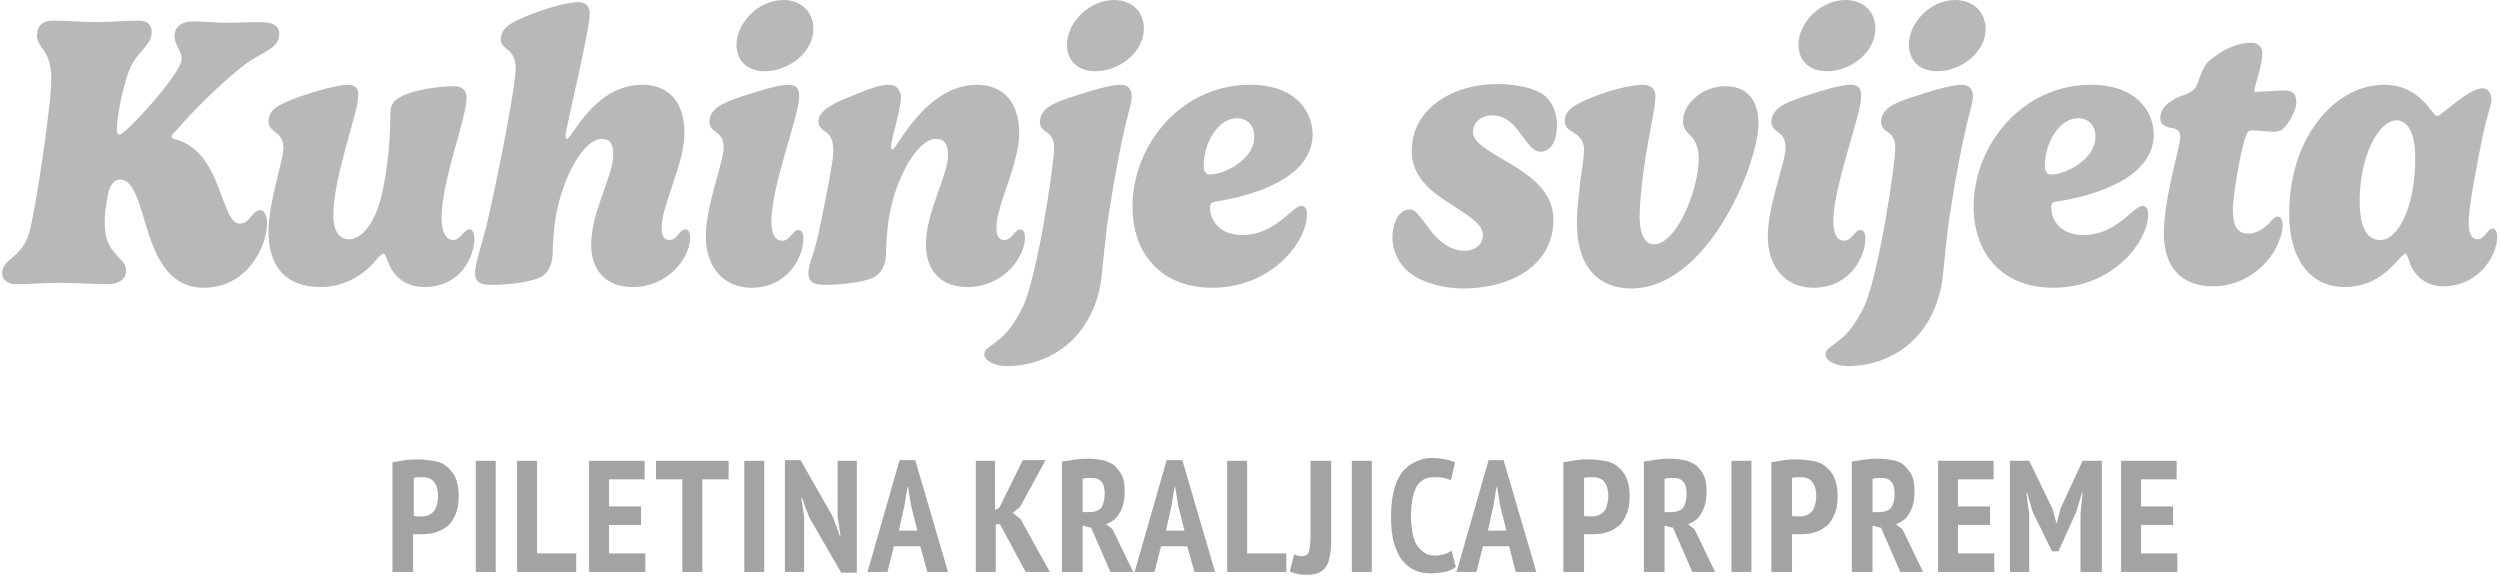
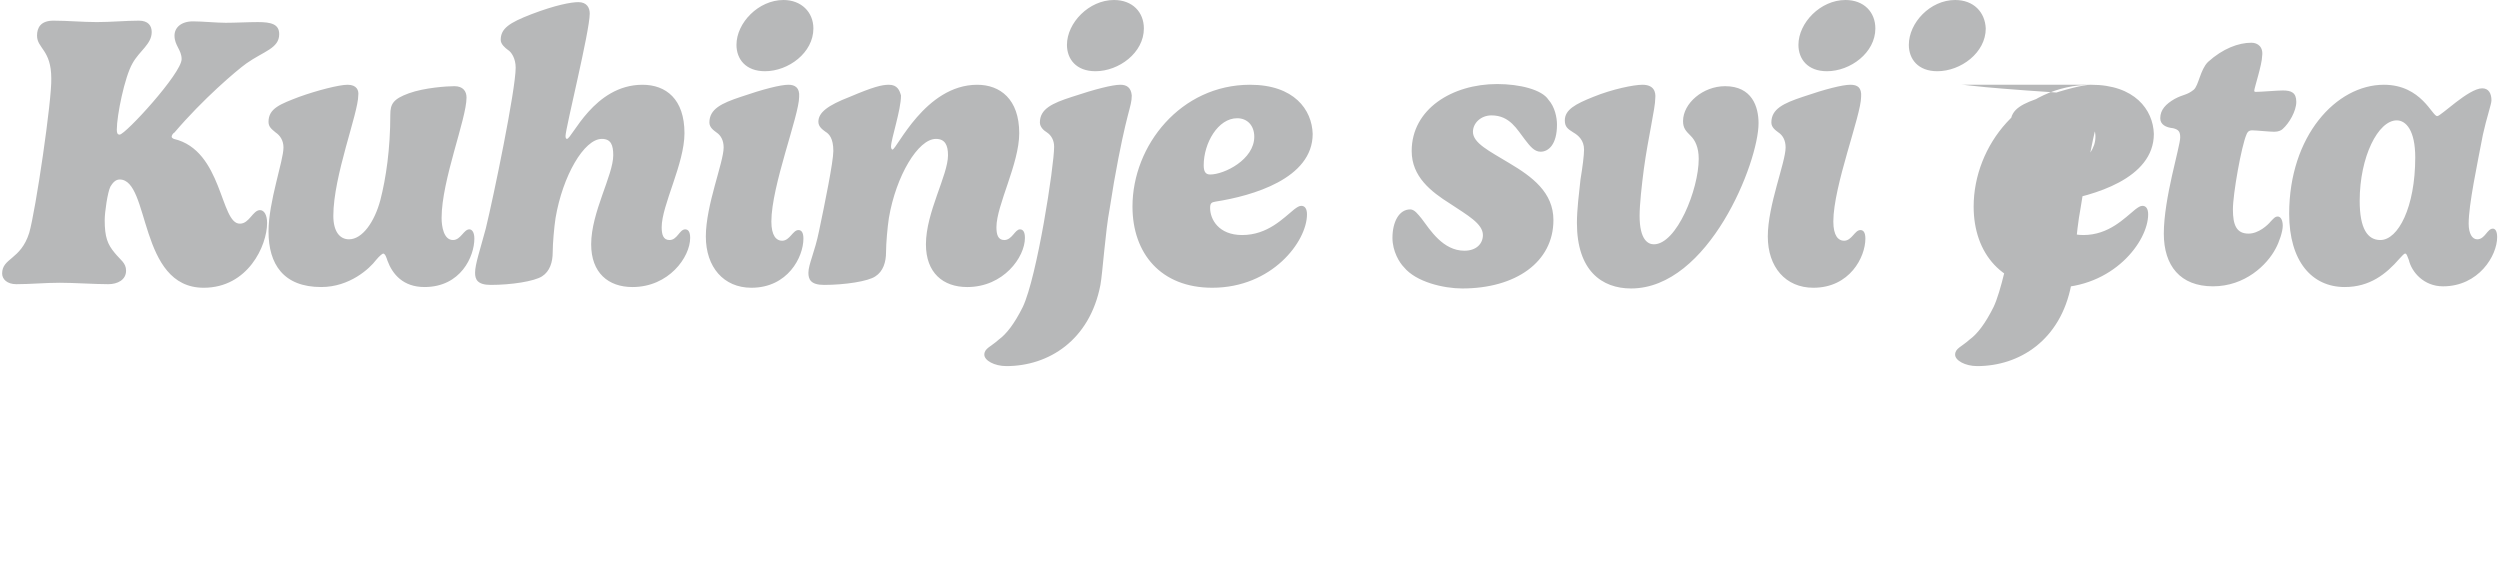
<svg xmlns="http://www.w3.org/2000/svg" xmlns:xlink="http://www.w3.org/1999/xlink" version="1.1" id="Layer_1" x="0px" y="0px" viewBox="0 0 351 81" style="enable-background:new 0 0 351 81;" xml:space="preserve">
  <style type="text/css">
	.st0{clip-path:url(#SVGID_00000016760221634444721950000009090688229366144688_);fill:#B7B8B9;}
	.st1{clip-path:url(#SVGID_00000016760221634444721950000009090688229366144688_);fill:#A3A3A3;}
</style>
  <g>
    <defs>
      <rect id="SVGID_1_" x="0.3" width="350.3" height="80.6" />
    </defs>
    <clipPath id="SVGID_00000178195801883638909370000018222623303000402069_">
      <use xlink:href="#SVGID_1_" style="overflow:visible;" />
    </clipPath>
-     <path style="clip-path:url(#SVGID_00000178195801883638909370000018222623303000402069_);fill:#B7B8B9;" d="M336.5,16.9   c1.3,0,2.6,1.4,2.6,5.2c0,7-2.4,11.6-4.9,11.6c-1.8,0-2.9-1.6-2.9-5.5C331.3,22,333.9,16.9,336.5,16.9 M334.7,11.9   c-6.7,0-13.3,7.2-13.3,18.1c0,6.7,3.2,10.3,7.8,10.3c3.5,0,5.8-1.8,7.7-4c0.4-0.4,0.6-0.7,0.8-0.7c0.2,0,0.3,0.4,0.5,0.9   c0.4,1.7,2.1,3.7,4.8,3.7c5,0,7.6-4.3,7.6-6.9c0-0.9-0.3-1.2-0.6-1.2c-0.8,0-1.1,1.5-2.2,1.5c-0.7,0-1.2-0.8-1.2-2.2   c0-2.7,1.2-8.3,2-12.5c0.5-2.3,1.2-4.3,1.2-4.8c0-1-0.4-1.7-1.3-1.7c-1.9,0-5.8,3.9-6.3,3.9C341.5,16.4,340,11.9,334.7,11.9    M316.1,6c-1.8,0-4,0.8-6.1,2.7c-1.1,1.1-1.3,3.3-2,3.9c-1,0.8-1.4,0.6-2.7,1.3c-1.2,0.7-2,1.5-2,2.7c0,0.9,0.8,1.3,1.8,1.4   c0.8,0.2,1,0.5,1,1.3c0,1.3-2.3,8.5-2.3,13.5c0,4.5,2.3,7.4,6.9,7.4c4.5,0,7.6-3,8.8-5.3c0.5-0.9,1-2.4,1-3.2   c0-0.8-0.3-1.3-0.7-1.3c-0.4,0-0.6,0.3-1,0.7c-0.4,0.5-1.7,1.7-3.1,1.7c-1.7,0-2.2-1.2-2.2-3.4c0-2.2,1.2-8.9,1.9-10.5   c0.1-0.3,0.3-0.6,0.8-0.6c0.5,0,2.5,0.2,3.1,0.2c0.6,0,1-0.2,1.2-0.4c0.9-0.8,1.9-2.5,1.9-3.8c0-1.3-0.7-1.6-1.9-1.6   c-0.7,0-3.1,0.2-3.8,0.2c-0.2,0-0.2-0.1-0.2-0.2c0-0.3,1.1-3.7,1.1-4.8C317.8,6.6,317,6,316.1,6 M291.8,16.6c1.4,0,2.4,1,2.4,2.6   c0,3.2-4.2,5.3-6.2,5.3c-0.7,0-0.9-0.5-0.9-1.3C287.1,20.1,289.1,16.6,291.8,16.6 M293.6,11.9c-9.7,0-16.5,8.5-16.5,17.1   c0,6.6,4,11.4,11.2,11.4c8.4,0,13.3-6.5,13.3-10.3c0-0.8-0.3-1.2-0.8-1.2c-0.3,0-0.6,0.2-1,0.5c-1.5,1.2-3.7,3.6-7.3,3.6   c-3.3,0-4.5-2.2-4.5-3.8c0-0.7,0.2-0.8,0.8-0.9c5.1-0.8,13.6-3.2,13.6-9.5C302.3,15.4,299.7,11.9,293.6,11.9 M275.4,11.9   c-1.1,0-3.5,0.6-6.8,1.7c-2.8,0.9-4.5,1.7-4.5,3.6c0,0.6,0.5,1.1,1,1.4c0.6,0.4,1,1.1,1,2c0,2.7-2.4,18.3-4.4,22.5   c-1.2,2.4-2.3,3.8-3.4,4.6c-1.1,1-2,1.2-2,2.1c0,0.8,1.4,1.6,3.1,1.6c5.9,0,11.7-3.6,13.2-11.4c0.3-1.6,0.7-7.6,1.3-10.7l0.6-3.7   c1.8-10.2,2.5-10.5,2.5-12.2C276.9,12.3,276.3,11.9,275.4,11.9 M274.5,0C271,0,268,3.2,268,6.3c0,2,1.3,3.7,4,3.7   c3.3,0,6.8-2.6,6.8-6C278.7,1.7,277.1,0,274.5,0 M259.8,11.9c-1.1,0-3.5,0.6-6.7,1.7c-2.7,0.9-4.4,1.7-4.4,3.6c0,0.7,0.6,1.1,1,1.4   c0.6,0.4,1,1.1,1,2.1c0,2.1-2.5,8.1-2.5,12.5c0,4.3,2.5,7.2,6.4,7.2c5.1,0,7.3-4.3,7.3-6.9c0-0.9-0.3-1.2-0.7-1.2   c-0.8,0-1.2,1.5-2.3,1.5c-0.8,0-1.5-0.7-1.5-2.7c0-5,3.9-14.9,3.9-17.5C261.4,12.3,260.8,11.9,259.8,11.9 M259.1,0   c-3.5,0-6.6,3.2-6.6,6.3c0,2,1.3,3.7,4,3.7c3.3,0,6.8-2.6,6.8-6C263.3,1.7,261.7,0,259.1,0 M230.6,11.9c-1.2,0-4.2,0.6-6.9,1.7   c-2.5,1-4,1.8-4,3.3c0,0.9,0.4,1.2,1.2,1.7c0.7,0.4,1.5,1.1,1.5,2.4c0,0.8-0.2,2.4-0.5,4.2c-0.2,1.9-0.5,4.2-0.5,6.1   c0,6.7,3.5,9.2,7.6,9.2c10.9,0,17.9-17.7,17.9-23.2c0-2.3-0.9-5.2-4.7-5.2c-3.1,0-5.9,2.4-5.9,4.9c0,1,0.4,1.4,1.1,2.1   c0.6,0.6,1.1,1.6,1.1,3.2c0,4.3-3.1,12-6.3,12c-0.8,0-2-0.6-2-4c0-1.6,0.3-4.3,0.6-6.6c0.6-4.4,1.6-8.5,1.6-9.9   C232.5,12.9,232.2,11.9,230.6,11.9 M210.2,11.8c-6.3,0-12,3.5-12,9.4c0,3.6,2.7,5.7,5.4,7.4c2.4,1.6,4.6,2.8,4.6,4.4   c0,1.2-0.9,2.2-2.6,2.2c-3,0-4.8-2.9-6-4.5c-0.5-0.6-1-1.3-1.6-1.3c-1.6,0-2.5,1.8-2.5,4c0,1.9,1,3.5,1.6,4.1c1.7,2.1,5.6,3,8.2,3   c7.5,0,12.8-3.7,12.8-9.6c0-3.9-3-6.1-6.2-8c-2.8-1.7-5.1-2.8-5.1-4.4c0-1.2,1.1-2.3,2.6-2.3c2.6,0,3.6,2,4.7,3.4   c0.7,0.9,1.3,1.7,2.2,1.7c1.1,0,2.3-1,2.3-3.8c0-1-0.3-2.5-1.2-3.5C216.5,12.6,213.4,11.8,210.2,11.8 M173.7,16.6   c1.4,0,2.4,1,2.4,2.6c0,3.2-4.2,5.3-6.2,5.3c-0.7,0-0.9-0.5-0.9-1.3C169,20.1,171,16.6,173.7,16.6 M175.5,11.9   c-9.7,0-16.5,8.5-16.5,17.1c0,6.6,4,11.4,11.2,11.4c8.4,0,13.3-6.5,13.3-10.3c0-0.8-0.3-1.2-0.8-1.2c-0.3,0-0.6,0.2-1,0.5   c-1.5,1.2-3.7,3.6-7.3,3.6c-3.3,0-4.5-2.2-4.5-3.8c0-0.7,0.2-0.8,0.8-0.9c5.1-0.8,13.6-3.2,13.6-9.5   C184.2,15.4,181.7,11.9,175.5,11.9 M157.3,11.9c-1.1,0-3.5,0.6-6.8,1.7c-2.8,0.9-4.5,1.7-4.5,3.6c0,0.6,0.5,1.1,1,1.4   c0.6,0.4,1,1.1,1,2c0,2.7-2.4,18.3-4.4,22.5c-1.2,2.4-2.3,3.8-3.4,4.6c-1.1,1-2,1.2-2,2.1c0,0.8,1.4,1.6,3.1,1.6   c5.9,0,11.7-3.6,13.2-11.4c0.3-1.6,0.7-7.6,1.3-10.7l0.6-3.7c1.8-10.2,2.5-10.5,2.5-12.2C158.8,12.3,158.2,11.9,157.3,11.9    M156.4,0c-3.5,0-6.6,3.2-6.6,6.3c0,2,1.3,3.7,4,3.7c3.3,0,6.8-2.6,6.8-6C160.6,1.7,159,0,156.4,0 M124.8,11.9   c-1,0-2.2,0.3-5.5,1.7c-3.1,1.2-4.4,2.2-4.4,3.5c0,0.7,0.6,1.1,1,1.4c0.5,0.3,1.1,0.9,1.1,2.7c0,1.5-1.2,7.4-2,11.2   c-0.6,3-1.5,4.7-1.5,5.9c0,0.9,0.3,1.7,2.2,1.7c2.9,0,6.2-0.5,7.2-1.2c1.1-0.7,1.5-2,1.5-3.4c0-1.2,0.2-3.5,0.4-4.8   c1-5.9,4.1-11.1,6.6-11.1c1.3,0,1.7,0.9,1.7,2.3c0,2.8-3.1,8-3.1,12.5c0,4,2.4,6,5.8,6c5.1,0,8.1-4.2,8.1-6.9   c0-0.9-0.3-1.2-0.7-1.2c-0.7,0-1.1,1.5-2.2,1.5c-0.9,0-1.1-0.8-1.1-1.8c0-3.1,3.2-8.9,3.2-13.2c0-4.8-2.7-6.8-5.9-6.8   c-7.3,0-11.3,9.1-11.9,9.1c-0.1,0-0.2-0.2-0.2-0.4c0-1.1,1.4-5.1,1.4-7.2C126.3,12.7,126,11.9,124.8,11.9 M110.7,11.9   c-1.1,0-3.5,0.6-6.7,1.7c-2.7,0.9-4.4,1.7-4.4,3.6c0,0.7,0.6,1.1,1,1.4c0.6,0.4,1,1.1,1,2.1c0,2.1-2.5,8.1-2.5,12.5   c0,4.3,2.5,7.2,6.4,7.2c5.1,0,7.3-4.3,7.3-6.9c0-0.9-0.3-1.2-0.7-1.2c-0.8,0-1.2,1.5-2.3,1.5c-0.8,0-1.5-0.7-1.5-2.7   c0-5,3.9-14.9,3.9-17.5C112.3,12.3,111.6,11.9,110.7,11.9 M110,0c-3.5,0-6.6,3.2-6.6,6.3c0,2,1.3,3.7,4,3.7c3.3,0,6.8-2.6,6.8-6   C114.2,1.7,112.5,0,110,0 M81.2,0.3c-1,0-3.2,0.4-6.6,1.7c-3.1,1.2-4.3,2-4.3,3.6c0,0.6,0.6,1.1,1,1.4c0.5,0.3,1.1,1.2,1.1,2.5   c0,3.1-3.1,18.1-4.2,22.6c-0.8,3-1.5,5-1.5,6.2c0,0.9,0.3,1.7,2.2,1.7c2.9,0,6.1-0.5,7.2-1.2c1.1-0.7,1.5-2,1.5-3.4   c0-1.2,0.2-3.5,0.4-4.8c1-5.9,4-11.1,6.5-11.1c1.3,0,1.6,0.9,1.6,2.3c0,2.8-3.1,8-3.1,12.5c0,4,2.4,6,5.8,6c5.1,0,8.1-4.2,8.1-6.9   c0-0.9-0.3-1.2-0.7-1.2c-0.8,0-1.1,1.5-2.2,1.5c-0.9,0-1.1-0.8-1.1-1.8c0-3.1,3.2-8.9,3.2-13.2c0-4.8-2.6-6.8-5.9-6.8   c-6.8,0-9.9,7.6-10.6,7.6c-0.1,0-0.2-0.1-0.2-0.4c0-1.1,3.4-14.7,3.4-17.2C82.8,1.1,82.4,0.3,81.2,0.3 M48.8,11.9   c-1.2,0-4.3,0.8-6.8,1.7c-2.6,1-4.3,1.6-4.3,3.5c0,0.7,0.4,1,1,1.5c0.6,0.4,1.1,1.1,1.1,2.1c0,1.9-2.1,7.6-2.1,11.8   c0,4.6,2.1,7.8,7.4,7.8c4,0,6.8-2.6,7.7-3.8c0.5-0.6,0.9-0.9,1-0.9c0.3,0,0.5,0.7,0.6,1c0.7,1.9,2.2,3.7,5.2,3.7c5.1,0,7-4.3,7-6.8   c0-1-0.4-1.3-0.7-1.3c-0.8,0-1.2,1.5-2.3,1.5c-1.3,0-1.6-1.9-1.6-3.1c0-5.3,3.5-13.9,3.5-16.9c0-0.9-0.5-1.6-1.7-1.6   c-1,0-4.2,0.2-6.4,1c-2.2,0.8-2.6,1.5-2.6,3c0,4.8-0.6,8.9-1.4,12c-0.8,3-2.5,5.5-4.4,5.5c-1.3,0-2.2-1.1-2.2-3.3   c0-5.6,3.5-14.4,3.5-16.9C50.4,12.7,50.1,11.9,48.8,11.9 M24.4,19.5c-0.2-0.1-0.3-0.2-0.3-0.3c0-0.2,0.2-0.5,0.4-0.6   c4-4.7,8.7-8.7,10.1-9.7c2.4-1.7,4.6-2.1,4.6-4.1c0-1.4-1.1-1.7-3-1.7c-1.3,0-3.2,0.1-4.5,0.1c-1.3,0-3.3-0.2-4.6-0.2   c-1.7,0-2.6,0.9-2.6,2c0,1.4,1,2,1,3.3c0,2-7.9,10.6-8.7,10.6c-0.3,0-0.4-0.2-0.4-0.7c0-2,1.1-7.4,2.2-9.3c1-1.8,2.7-2.7,2.7-4.4   c0-0.9-0.5-1.6-1.8-1.6c-1.8,0-3.9,0.2-5.9,0.2c-2,0-4.1-0.2-6.1-0.2c-1.8,0-2.3,1-2.3,2.1c0,1.8,2,2,2,6C7.3,14,5,29.6,4.1,32.7   c-1.2,3.8-3.8,3.5-3.8,5.7c0,0.8,0.7,1.5,2,1.5c2,0,4-0.2,6.1-0.2c2,0,4.9,0.2,6.8,0.2c1.3,0,2.5-0.6,2.5-1.9   c0-1.1-0.8-1.5-1.6-2.5c-1-1.2-1.4-2.2-1.4-4.6c0-1.1,0.4-3.9,0.8-4.7c0.3-0.5,0.7-1,1.3-1c4.3,0,2.6,15.2,11.8,15.2   c6.2,0,8.9-5.9,8.9-9.1c0-1.1-0.4-1.8-1-1.8c-1,0-1.5,1.9-2.8,1.9C30.9,31.5,31.3,21.1,24.4,19.5" />
-     <path style="clip-path:url(#SVGID_00000178195801883638909370000018222623303000402069_);fill:#A3A3A3;" d="M297.8,80.3h7.9v-2.6   h-5.1v-4h4.5v-2.6h-4.5v-3.8h5v-2.6h-7.8V80.3z M292.3,80.3h2.8V64.7h-2.7l-3.1,6.7l-0.5,2h-0.1l-0.5-1.9l-3.3-6.8h-2.7v15.6h2.7   v-8.1l-0.4-3h0.1l0.8,2.7l2.7,5.5h0.9l2.5-5.5l0.8-2.7h0.1l-0.3,3V80.3z M272.1,80.3h7.9v-2.6h-5.1v-4h4.5v-2.6h-4.5v-3.8h5v-2.6   h-7.8V80.3z M263,67.2c0.1,0,0.3-0.1,0.5-0.1c0.2,0,0.5,0,0.7,0c0.6,0,1.1,0.2,1.4,0.6c0.3,0.4,0.4,1,0.4,1.6c0,0.9-0.2,1.6-0.5,2   c-0.4,0.4-0.9,0.6-1.6,0.6h-1V67.2z M260.1,80.3h2.8v-6.5l1.2,0.3l2.7,6.2h3.2l-2.9-6l-0.9-0.7c0.8-0.3,1.5-0.8,1.9-1.6   c0.5-0.8,0.7-1.8,0.7-3.1c0-0.9-0.1-1.6-0.4-2.2c-0.3-0.6-0.7-1-1.1-1.4s-1-0.6-1.6-0.7c-0.6-0.1-1.2-0.2-1.9-0.2   c-0.5,0-1.1,0-1.8,0.1c-0.7,0.1-1.4,0.2-2,0.3V80.3z M251.6,67.1c0.3-0.1,0.7-0.1,1.1-0.1c0.3,0,0.6,0,0.9,0.1   c0.3,0.1,0.5,0.2,0.7,0.4c0.2,0.2,0.4,0.5,0.5,0.8c0.1,0.3,0.2,0.8,0.2,1.3c0,0.6-0.1,1.1-0.2,1.4c-0.1,0.4-0.3,0.7-0.5,0.9   c-0.2,0.2-0.5,0.4-0.8,0.5c-0.3,0.1-0.6,0.1-0.9,0.1c-0.1,0-0.3,0-0.5,0c-0.2,0-0.4,0-0.5-0.1V67.1z M248.8,80.3h2.8V75   c0.1,0,0.2,0,0.3,0c0.1,0,0.3,0,0.4,0c0.1,0,0.3,0,0.4,0h0.3c0.6,0,1.3-0.1,1.9-0.3c0.6-0.2,1.1-0.5,1.6-0.9c0.5-0.4,0.8-1,1.1-1.7   c0.3-0.7,0.4-1.5,0.4-2.5c0-1.1-0.2-2-0.5-2.6c-0.3-0.7-0.8-1.2-1.3-1.6c-0.5-0.4-1.1-0.6-1.8-0.7c-0.7-0.1-1.3-0.2-2-0.2   c-0.6,0-1.3,0-1.9,0.1c-0.6,0.1-1.2,0.2-1.8,0.3V80.3z M243.1,80.3h2.8V64.7h-2.8V80.3z M233.8,67.2c0.1,0,0.3-0.1,0.5-0.1   c0.2,0,0.5,0,0.7,0c0.6,0,1.1,0.2,1.4,0.6c0.3,0.4,0.4,1,0.4,1.6c0,0.9-0.2,1.6-0.5,2c-0.4,0.4-0.9,0.6-1.6,0.6h-1V67.2z    M230.9,80.3h2.8v-6.5l1.2,0.3l2.7,6.2h3.2l-2.9-6l-0.9-0.7c0.8-0.3,1.5-0.8,1.9-1.6c0.5-0.8,0.7-1.8,0.7-3.1   c0-0.9-0.1-1.6-0.4-2.2s-0.7-1-1.1-1.4c-0.5-0.3-1-0.6-1.6-0.7c-0.6-0.1-1.2-0.2-1.9-0.2c-0.5,0-1.1,0-1.8,0.1   c-0.7,0.1-1.4,0.2-2,0.3V80.3z M222.4,67.1c0.3-0.1,0.7-0.1,1.1-0.1c0.3,0,0.6,0,0.9,0.1c0.3,0.1,0.5,0.2,0.7,0.4   c0.2,0.2,0.4,0.5,0.5,0.8c0.1,0.3,0.2,0.8,0.2,1.3c0,0.6-0.1,1.1-0.2,1.4c-0.1,0.4-0.3,0.7-0.5,0.9s-0.5,0.4-0.8,0.5   c-0.3,0.1-0.6,0.1-0.9,0.1c-0.1,0-0.3,0-0.5,0c-0.2,0-0.4,0-0.5-0.1V67.1z M219.6,80.3h2.8V75c0.1,0,0.2,0,0.3,0c0.1,0,0.3,0,0.4,0   c0.1,0,0.3,0,0.4,0h0.3c0.6,0,1.3-0.1,1.9-0.3c0.6-0.2,1.1-0.5,1.6-0.9c0.5-0.4,0.8-1,1.1-1.7c0.3-0.7,0.4-1.5,0.4-2.5   c0-1.1-0.2-2-0.5-2.6c-0.3-0.7-0.8-1.2-1.3-1.6c-0.5-0.4-1.1-0.6-1.8-0.7c-0.7-0.1-1.3-0.2-2-0.2c-0.6,0-1.3,0-1.9,0.1   c-0.6,0.1-1.2,0.2-1.8,0.3V80.3z M209.7,70.9l0.4-2.5h0.1l0.4,2.5l0.9,3.6h-2.6L209.7,70.9z M212.8,80.3h2.9l-4.6-15.7H209   l-4.5,15.7h2.8l0.9-3.6h3.7L212.8,80.3z M203.8,77.3c-0.3,0.2-0.6,0.4-1,0.5c-0.4,0.1-0.8,0.2-1.3,0.2c-0.6,0-1.1-0.1-1.5-0.4   c-0.4-0.3-0.8-0.6-1.1-1.1c-0.3-0.5-0.5-1.1-0.6-1.8c-0.1-0.7-0.2-1.4-0.2-2.2c0-1.9,0.3-3.3,0.8-4.2c0.6-0.9,1.3-1.3,2.4-1.3   c0.5,0,1,0,1.4,0.1s0.7,0.2,1,0.3l0.6-2.5c-0.3-0.1-0.8-0.3-1.3-0.4c-0.5-0.1-1.2-0.2-1.9-0.2c-0.7,0-1.4,0.1-2.1,0.4   s-1.3,0.7-1.9,1.3c-0.5,0.6-1,1.4-1.3,2.5c-0.3,1-0.5,2.4-0.5,3.9c0,1.5,0.1,2.8,0.4,3.8c0.3,1,0.7,1.9,1.2,2.5   c0.5,0.6,1.1,1.1,1.8,1.4c0.7,0.3,1.4,0.4,2.2,0.4c0.6,0,1.3-0.1,1.9-0.2c0.6-0.1,1.2-0.4,1.6-0.7L203.8,77.3z M189.8,80.3h2.8   V64.7h-2.8V80.3z M184,75.5c0,0.8-0.1,1.4-0.2,1.9c-0.1,0.4-0.5,0.7-1,0.7c-0.4,0-0.8-0.1-1.1-0.3l-0.6,2.4   c0.3,0.2,0.7,0.3,1.2,0.4c0.4,0.1,0.9,0.1,1.3,0.1c0.6,0,1.1-0.1,1.6-0.3c0.4-0.2,0.8-0.5,1-0.9c0.3-0.4,0.4-0.9,0.5-1.4   c0.1-0.6,0.2-1.2,0.2-1.9V64.7H184V75.5z M180.6,77.7h-5.5v-13h-2.8v15.6h8.3V77.7z M164.5,70.9l0.4-2.5h0.1l0.4,2.5l0.9,3.6h-2.6   L164.5,70.9z M167.7,80.3h2.9l-4.6-15.7h-2.2l-4.5,15.7h2.8l0.9-3.6h3.7L167.7,80.3z M152.1,67.2c0.1,0,0.3-0.1,0.5-0.1   c0.2,0,0.5,0,0.7,0c0.6,0,1.1,0.2,1.4,0.6c0.3,0.4,0.4,1,0.4,1.6c0,0.9-0.2,1.6-0.5,2c-0.4,0.4-0.9,0.6-1.6,0.6h-1V67.2z    M149.2,80.3h2.8v-6.5l1.2,0.3l2.7,6.2h3.2l-2.9-6l-0.9-0.7c0.8-0.3,1.5-0.8,1.9-1.6c0.5-0.8,0.7-1.8,0.7-3.1   c0-0.9-0.1-1.6-0.4-2.2c-0.3-0.6-0.7-1-1.1-1.4c-0.5-0.3-1-0.6-1.6-0.7c-0.6-0.1-1.2-0.2-1.9-0.2c-0.5,0-1.1,0-1.8,0.1   c-0.7,0.1-1.4,0.2-2,0.3V80.3z M144,80.3h3.4l-4.1-7.4l-1.1-0.9l1-0.8l3.6-6.6h-3.2l-3.3,6.7l-0.6,0.3v-6.9H137v15.6h2.8v-6.7h0.6   L144,80.3z M127,70.9l0.4-2.5h0.1l0.4,2.5l0.9,3.6h-2.6L127,70.9z M130.2,80.3h2.9l-4.6-15.7h-2.2l-4.5,15.7h2.8l0.9-3.6h3.7   L130.2,80.3z M118.1,80.4h2.2V64.7h-2.7v7.8l0.4,2.7h-0.1l-1-2.7l-4.5-7.9h-2.2v15.7h2.7v-7.7l-0.4-2.7h0.1l1,2.7L118.1,80.4z    M104.5,80.3h2.8V64.7h-2.8V80.3z M102.4,64.7H92.1v2.6h3.7v13h2.8v-13h3.7V64.7z M82.7,80.3h7.9v-2.6h-5.1v-4H90v-2.6h-4.5v-3.8h5   v-2.6h-7.8V80.3z M80.9,77.7h-5.5v-13h-2.8v15.6h8.3V77.7z M66.8,80.3h2.8V64.7h-2.8V80.3z M58.1,67.1c0.3-0.1,0.7-0.1,1.1-0.1   c0.3,0,0.6,0,0.9,0.1c0.3,0.1,0.5,0.2,0.7,0.4c0.2,0.2,0.4,0.5,0.5,0.8c0.1,0.3,0.2,0.8,0.2,1.3c0,0.6-0.1,1.1-0.2,1.4   c-0.1,0.4-0.3,0.7-0.5,0.9c-0.2,0.2-0.5,0.4-0.8,0.5c-0.3,0.1-0.6,0.1-0.9,0.1c-0.1,0-0.3,0-0.5,0c-0.2,0-0.4,0-0.5-0.1V67.1z    M55.2,80.3h2.8V75c0.1,0,0.2,0,0.3,0c0.1,0,0.3,0,0.4,0c0.1,0,0.3,0,0.4,0h0.3c0.6,0,1.3-0.1,1.9-0.3c0.6-0.2,1.1-0.5,1.6-0.9   c0.5-0.4,0.8-1,1.1-1.7c0.3-0.7,0.4-1.5,0.4-2.5c0-1.1-0.2-2-0.5-2.6c-0.3-0.7-0.8-1.2-1.3-1.6c-0.5-0.4-1.1-0.6-1.8-0.7   c-0.7-0.1-1.3-0.2-2-0.2c-0.6,0-1.3,0-1.9,0.1c-0.6,0.1-1.2,0.2-1.8,0.3V80.3z" />
+     <path style="clip-path:url(#SVGID_00000178195801883638909370000018222623303000402069_);fill:#B7B8B9;" d="M336.5,16.9   c1.3,0,2.6,1.4,2.6,5.2c0,7-2.4,11.6-4.9,11.6c-1.8,0-2.9-1.6-2.9-5.5C331.3,22,333.9,16.9,336.5,16.9 M334.7,11.9   c-6.7,0-13.3,7.2-13.3,18.1c0,6.7,3.2,10.3,7.8,10.3c3.5,0,5.8-1.8,7.7-4c0.4-0.4,0.6-0.7,0.8-0.7c0.2,0,0.3,0.4,0.5,0.9   c0.4,1.7,2.1,3.7,4.8,3.7c5,0,7.6-4.3,7.6-6.9c0-0.9-0.3-1.2-0.6-1.2c-0.8,0-1.1,1.5-2.2,1.5c-0.7,0-1.2-0.8-1.2-2.2   c0-2.7,1.2-8.3,2-12.5c0.5-2.3,1.2-4.3,1.2-4.8c0-1-0.4-1.7-1.3-1.7c-1.9,0-5.8,3.9-6.3,3.9C341.5,16.4,340,11.9,334.7,11.9    M316.1,6c-1.8,0-4,0.8-6.1,2.7c-1.1,1.1-1.3,3.3-2,3.9c-1,0.8-1.4,0.6-2.7,1.3c-1.2,0.7-2,1.5-2,2.7c0,0.9,0.8,1.3,1.8,1.4   c0.8,0.2,1,0.5,1,1.3c0,1.3-2.3,8.5-2.3,13.5c0,4.5,2.3,7.4,6.9,7.4c4.5,0,7.6-3,8.8-5.3c0.5-0.9,1-2.4,1-3.2   c0-0.8-0.3-1.3-0.7-1.3c-0.4,0-0.6,0.3-1,0.7c-0.4,0.5-1.7,1.7-3.1,1.7c-1.7,0-2.2-1.2-2.2-3.4c0-2.2,1.2-8.9,1.9-10.5   c0.1-0.3,0.3-0.6,0.8-0.6c0.5,0,2.5,0.2,3.1,0.2c0.6,0,1-0.2,1.2-0.4c0.9-0.8,1.9-2.5,1.9-3.8c0-1.3-0.7-1.6-1.9-1.6   c-0.7,0-3.1,0.2-3.8,0.2c-0.2,0-0.2-0.1-0.2-0.2c0-0.3,1.1-3.7,1.1-4.8C317.8,6.6,317,6,316.1,6 M291.8,16.6c1.4,0,2.4,1,2.4,2.6   c0,3.2-4.2,5.3-6.2,5.3c-0.7,0-0.9-0.5-0.9-1.3C287.1,20.1,289.1,16.6,291.8,16.6 M293.6,11.9c-9.7,0-16.5,8.5-16.5,17.1   c0,6.6,4,11.4,11.2,11.4c8.4,0,13.3-6.5,13.3-10.3c0-0.8-0.3-1.2-0.8-1.2c-0.3,0-0.6,0.2-1,0.5c-1.5,1.2-3.7,3.6-7.3,3.6   c-3.3,0-4.5-2.2-4.5-3.8c0-0.7,0.2-0.8,0.8-0.9c5.1-0.8,13.6-3.2,13.6-9.5C302.3,15.4,299.7,11.9,293.6,11.9 c-1.1,0-3.5,0.6-6.8,1.7c-2.8,0.9-4.5,1.7-4.5,3.6c0,0.6,0.5,1.1,1,1.4c0.6,0.4,1,1.1,1,2c0,2.7-2.4,18.3-4.4,22.5   c-1.2,2.4-2.3,3.8-3.4,4.6c-1.1,1-2,1.2-2,2.1c0,0.8,1.4,1.6,3.1,1.6c5.9,0,11.7-3.6,13.2-11.4c0.3-1.6,0.7-7.6,1.3-10.7l0.6-3.7   c1.8-10.2,2.5-10.5,2.5-12.2C276.9,12.3,276.3,11.9,275.4,11.9 M274.5,0C271,0,268,3.2,268,6.3c0,2,1.3,3.7,4,3.7   c3.3,0,6.8-2.6,6.8-6C278.7,1.7,277.1,0,274.5,0 M259.8,11.9c-1.1,0-3.5,0.6-6.7,1.7c-2.7,0.9-4.4,1.7-4.4,3.6c0,0.7,0.6,1.1,1,1.4   c0.6,0.4,1,1.1,1,2.1c0,2.1-2.5,8.1-2.5,12.5c0,4.3,2.5,7.2,6.4,7.2c5.1,0,7.3-4.3,7.3-6.9c0-0.9-0.3-1.2-0.7-1.2   c-0.8,0-1.2,1.5-2.3,1.5c-0.8,0-1.5-0.7-1.5-2.7c0-5,3.9-14.9,3.9-17.5C261.4,12.3,260.8,11.9,259.8,11.9 M259.1,0   c-3.5,0-6.6,3.2-6.6,6.3c0,2,1.3,3.7,4,3.7c3.3,0,6.8-2.6,6.8-6C263.3,1.7,261.7,0,259.1,0 M230.6,11.9c-1.2,0-4.2,0.6-6.9,1.7   c-2.5,1-4,1.8-4,3.3c0,0.9,0.4,1.2,1.2,1.7c0.7,0.4,1.5,1.1,1.5,2.4c0,0.8-0.2,2.4-0.5,4.2c-0.2,1.9-0.5,4.2-0.5,6.1   c0,6.7,3.5,9.2,7.6,9.2c10.9,0,17.9-17.7,17.9-23.2c0-2.3-0.9-5.2-4.7-5.2c-3.1,0-5.9,2.4-5.9,4.9c0,1,0.4,1.4,1.1,2.1   c0.6,0.6,1.1,1.6,1.1,3.2c0,4.3-3.1,12-6.3,12c-0.8,0-2-0.6-2-4c0-1.6,0.3-4.3,0.6-6.6c0.6-4.4,1.6-8.5,1.6-9.9   C232.5,12.9,232.2,11.9,230.6,11.9 M210.2,11.8c-6.3,0-12,3.5-12,9.4c0,3.6,2.7,5.7,5.4,7.4c2.4,1.6,4.6,2.8,4.6,4.4   c0,1.2-0.9,2.2-2.6,2.2c-3,0-4.8-2.9-6-4.5c-0.5-0.6-1-1.3-1.6-1.3c-1.6,0-2.5,1.8-2.5,4c0,1.9,1,3.5,1.6,4.1c1.7,2.1,5.6,3,8.2,3   c7.5,0,12.8-3.7,12.8-9.6c0-3.9-3-6.1-6.2-8c-2.8-1.7-5.1-2.8-5.1-4.4c0-1.2,1.1-2.3,2.6-2.3c2.6,0,3.6,2,4.7,3.4   c0.7,0.9,1.3,1.7,2.2,1.7c1.1,0,2.3-1,2.3-3.8c0-1-0.3-2.5-1.2-3.5C216.5,12.6,213.4,11.8,210.2,11.8 M173.7,16.6   c1.4,0,2.4,1,2.4,2.6c0,3.2-4.2,5.3-6.2,5.3c-0.7,0-0.9-0.5-0.9-1.3C169,20.1,171,16.6,173.7,16.6 M175.5,11.9   c-9.7,0-16.5,8.5-16.5,17.1c0,6.6,4,11.4,11.2,11.4c8.4,0,13.3-6.5,13.3-10.3c0-0.8-0.3-1.2-0.8-1.2c-0.3,0-0.6,0.2-1,0.5   c-1.5,1.2-3.7,3.6-7.3,3.6c-3.3,0-4.5-2.2-4.5-3.8c0-0.7,0.2-0.8,0.8-0.9c5.1-0.8,13.6-3.2,13.6-9.5   C184.2,15.4,181.7,11.9,175.5,11.9 M157.3,11.9c-1.1,0-3.5,0.6-6.8,1.7c-2.8,0.9-4.5,1.7-4.5,3.6c0,0.6,0.5,1.1,1,1.4   c0.6,0.4,1,1.1,1,2c0,2.7-2.4,18.3-4.4,22.5c-1.2,2.4-2.3,3.8-3.4,4.6c-1.1,1-2,1.2-2,2.1c0,0.8,1.4,1.6,3.1,1.6   c5.9,0,11.7-3.6,13.2-11.4c0.3-1.6,0.7-7.6,1.3-10.7l0.6-3.7c1.8-10.2,2.5-10.5,2.5-12.2C158.8,12.3,158.2,11.9,157.3,11.9    M156.4,0c-3.5,0-6.6,3.2-6.6,6.3c0,2,1.3,3.7,4,3.7c3.3,0,6.8-2.6,6.8-6C160.6,1.7,159,0,156.4,0 M124.8,11.9   c-1,0-2.2,0.3-5.5,1.7c-3.1,1.2-4.4,2.2-4.4,3.5c0,0.7,0.6,1.1,1,1.4c0.5,0.3,1.1,0.9,1.1,2.7c0,1.5-1.2,7.4-2,11.2   c-0.6,3-1.5,4.7-1.5,5.9c0,0.9,0.3,1.7,2.2,1.7c2.9,0,6.2-0.5,7.2-1.2c1.1-0.7,1.5-2,1.5-3.4c0-1.2,0.2-3.5,0.4-4.8   c1-5.9,4.1-11.1,6.6-11.1c1.3,0,1.7,0.9,1.7,2.3c0,2.8-3.1,8-3.1,12.5c0,4,2.4,6,5.8,6c5.1,0,8.1-4.2,8.1-6.9   c0-0.9-0.3-1.2-0.7-1.2c-0.7,0-1.1,1.5-2.2,1.5c-0.9,0-1.1-0.8-1.1-1.8c0-3.1,3.2-8.9,3.2-13.2c0-4.8-2.7-6.8-5.9-6.8   c-7.3,0-11.3,9.1-11.9,9.1c-0.1,0-0.2-0.2-0.2-0.4c0-1.1,1.4-5.1,1.4-7.2C126.3,12.7,126,11.9,124.8,11.9 M110.7,11.9   c-1.1,0-3.5,0.6-6.7,1.7c-2.7,0.9-4.4,1.7-4.4,3.6c0,0.7,0.6,1.1,1,1.4c0.6,0.4,1,1.1,1,2.1c0,2.1-2.5,8.1-2.5,12.5   c0,4.3,2.5,7.2,6.4,7.2c5.1,0,7.3-4.3,7.3-6.9c0-0.9-0.3-1.2-0.7-1.2c-0.8,0-1.2,1.5-2.3,1.5c-0.8,0-1.5-0.7-1.5-2.7   c0-5,3.9-14.9,3.9-17.5C112.3,12.3,111.6,11.9,110.7,11.9 M110,0c-3.5,0-6.6,3.2-6.6,6.3c0,2,1.3,3.7,4,3.7c3.3,0,6.8-2.6,6.8-6   C114.2,1.7,112.5,0,110,0 M81.2,0.3c-1,0-3.2,0.4-6.6,1.7c-3.1,1.2-4.3,2-4.3,3.6c0,0.6,0.6,1.1,1,1.4c0.5,0.3,1.1,1.2,1.1,2.5   c0,3.1-3.1,18.1-4.2,22.6c-0.8,3-1.5,5-1.5,6.2c0,0.9,0.3,1.7,2.2,1.7c2.9,0,6.1-0.5,7.2-1.2c1.1-0.7,1.5-2,1.5-3.4   c0-1.2,0.2-3.5,0.4-4.8c1-5.9,4-11.1,6.5-11.1c1.3,0,1.6,0.9,1.6,2.3c0,2.8-3.1,8-3.1,12.5c0,4,2.4,6,5.8,6c5.1,0,8.1-4.2,8.1-6.9   c0-0.9-0.3-1.2-0.7-1.2c-0.8,0-1.1,1.5-2.2,1.5c-0.9,0-1.1-0.8-1.1-1.8c0-3.1,3.2-8.9,3.2-13.2c0-4.8-2.6-6.8-5.9-6.8   c-6.8,0-9.9,7.6-10.6,7.6c-0.1,0-0.2-0.1-0.2-0.4c0-1.1,3.4-14.7,3.4-17.2C82.8,1.1,82.4,0.3,81.2,0.3 M48.8,11.9   c-1.2,0-4.3,0.8-6.8,1.7c-2.6,1-4.3,1.6-4.3,3.5c0,0.7,0.4,1,1,1.5c0.6,0.4,1.1,1.1,1.1,2.1c0,1.9-2.1,7.6-2.1,11.8   c0,4.6,2.1,7.8,7.4,7.8c4,0,6.8-2.6,7.7-3.8c0.5-0.6,0.9-0.9,1-0.9c0.3,0,0.5,0.7,0.6,1c0.7,1.9,2.2,3.7,5.2,3.7c5.1,0,7-4.3,7-6.8   c0-1-0.4-1.3-0.7-1.3c-0.8,0-1.2,1.5-2.3,1.5c-1.3,0-1.6-1.9-1.6-3.1c0-5.3,3.5-13.9,3.5-16.9c0-0.9-0.5-1.6-1.7-1.6   c-1,0-4.2,0.2-6.4,1c-2.2,0.8-2.6,1.5-2.6,3c0,4.8-0.6,8.9-1.4,12c-0.8,3-2.5,5.5-4.4,5.5c-1.3,0-2.2-1.1-2.2-3.3   c0-5.6,3.5-14.4,3.5-16.9C50.4,12.7,50.1,11.9,48.8,11.9 M24.4,19.5c-0.2-0.1-0.3-0.2-0.3-0.3c0-0.2,0.2-0.5,0.4-0.6   c4-4.7,8.7-8.7,10.1-9.7c2.4-1.7,4.6-2.1,4.6-4.1c0-1.4-1.1-1.7-3-1.7c-1.3,0-3.2,0.1-4.5,0.1c-1.3,0-3.3-0.2-4.6-0.2   c-1.7,0-2.6,0.9-2.6,2c0,1.4,1,2,1,3.3c0,2-7.9,10.6-8.7,10.6c-0.3,0-0.4-0.2-0.4-0.7c0-2,1.1-7.4,2.2-9.3c1-1.8,2.7-2.7,2.7-4.4   c0-0.9-0.5-1.6-1.8-1.6c-1.8,0-3.9,0.2-5.9,0.2c-2,0-4.1-0.2-6.1-0.2c-1.8,0-2.3,1-2.3,2.1c0,1.8,2,2,2,6C7.3,14,5,29.6,4.1,32.7   c-1.2,3.8-3.8,3.5-3.8,5.7c0,0.8,0.7,1.5,2,1.5c2,0,4-0.2,6.1-0.2c2,0,4.9,0.2,6.8,0.2c1.3,0,2.5-0.6,2.5-1.9   c0-1.1-0.8-1.5-1.6-2.5c-1-1.2-1.4-2.2-1.4-4.6c0-1.1,0.4-3.9,0.8-4.7c0.3-0.5,0.7-1,1.3-1c4.3,0,2.6,15.2,11.8,15.2   c6.2,0,8.9-5.9,8.9-9.1c0-1.1-0.4-1.8-1-1.8c-1,0-1.5,1.9-2.8,1.9C30.9,31.5,31.3,21.1,24.4,19.5" />
  </g>
</svg>